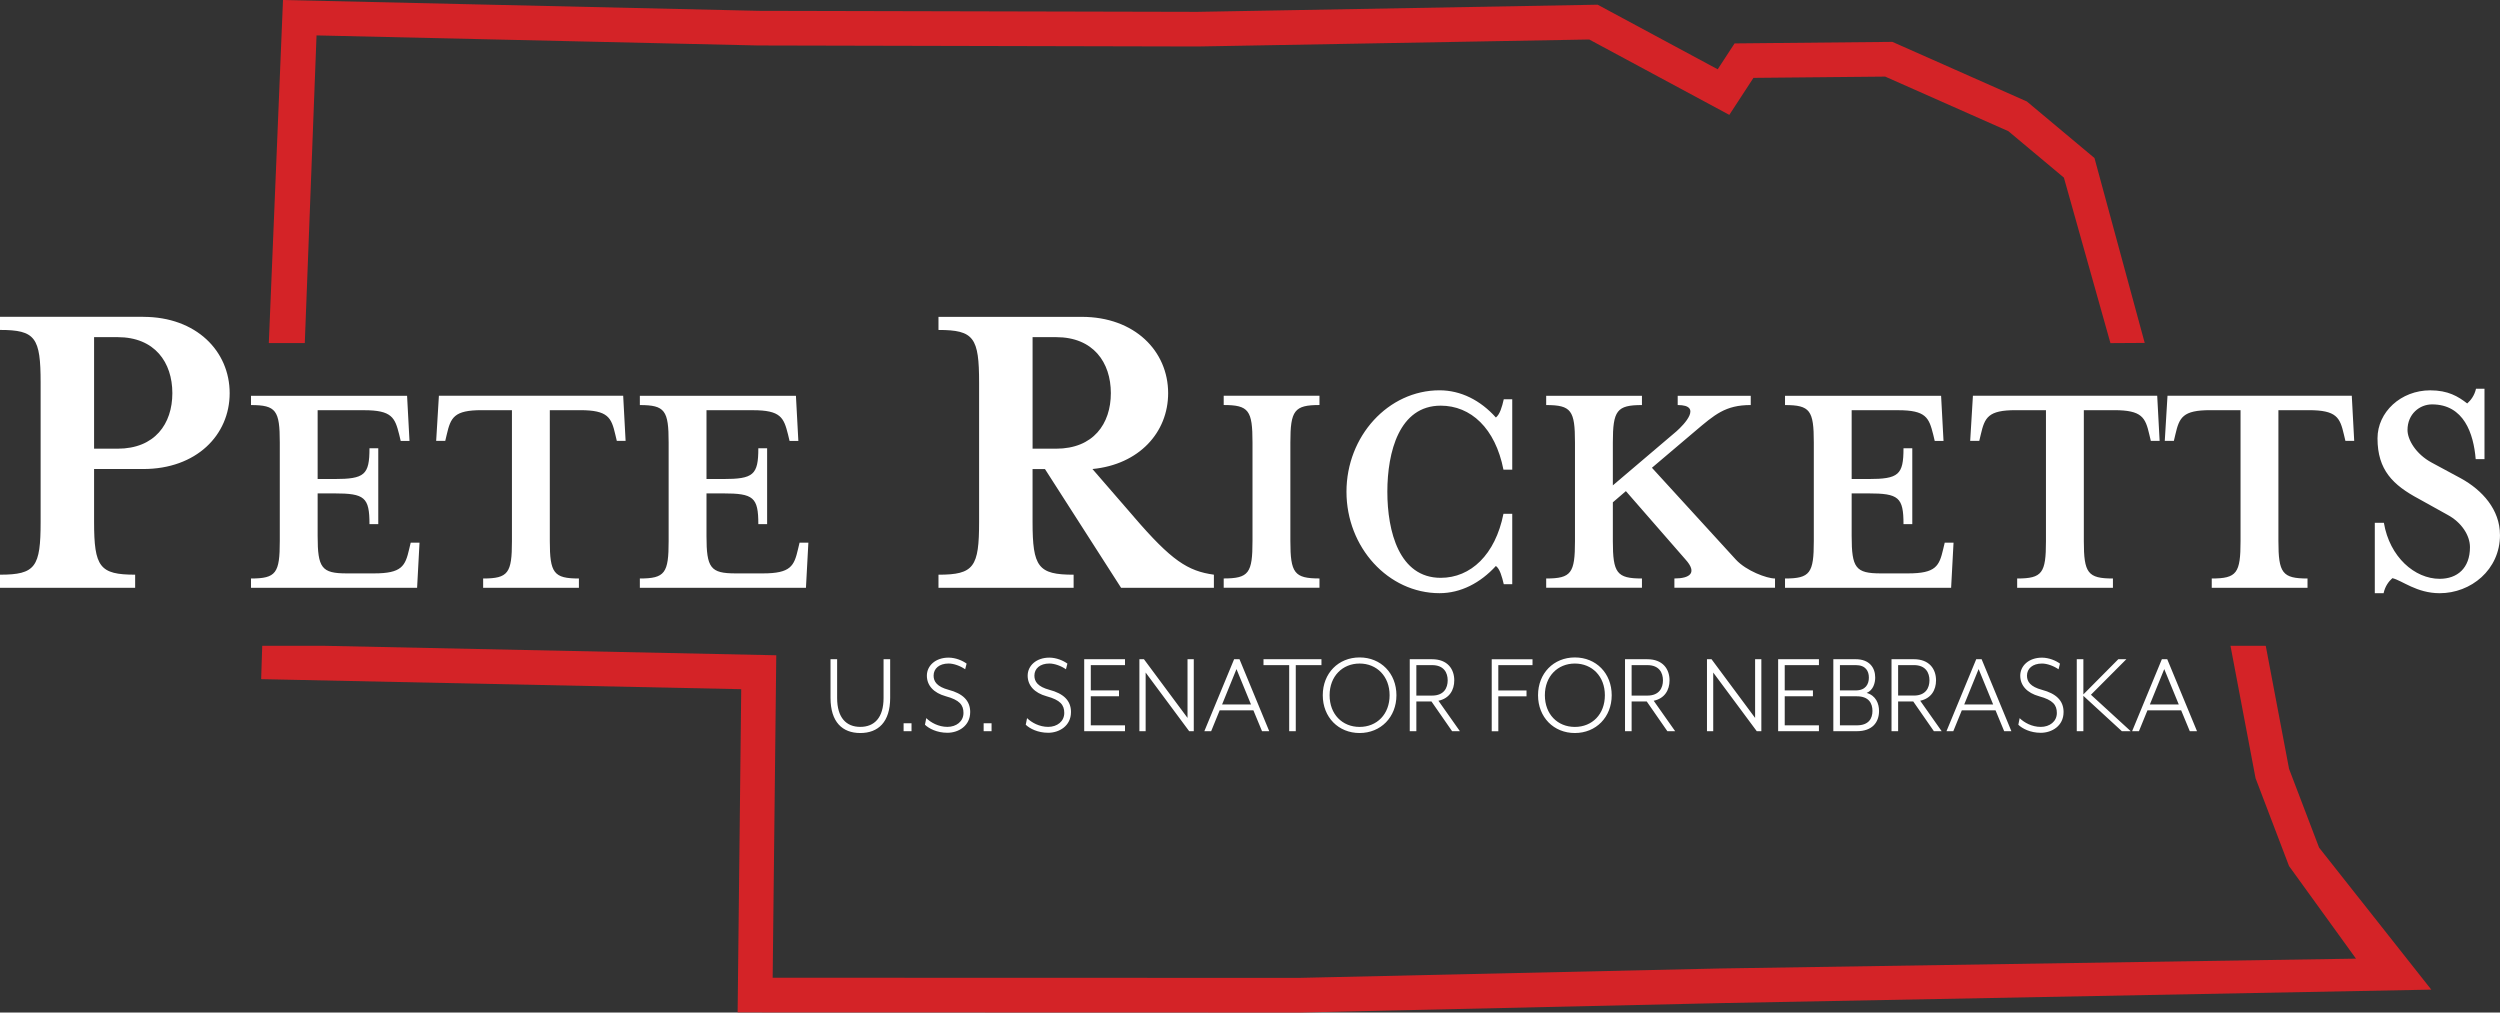
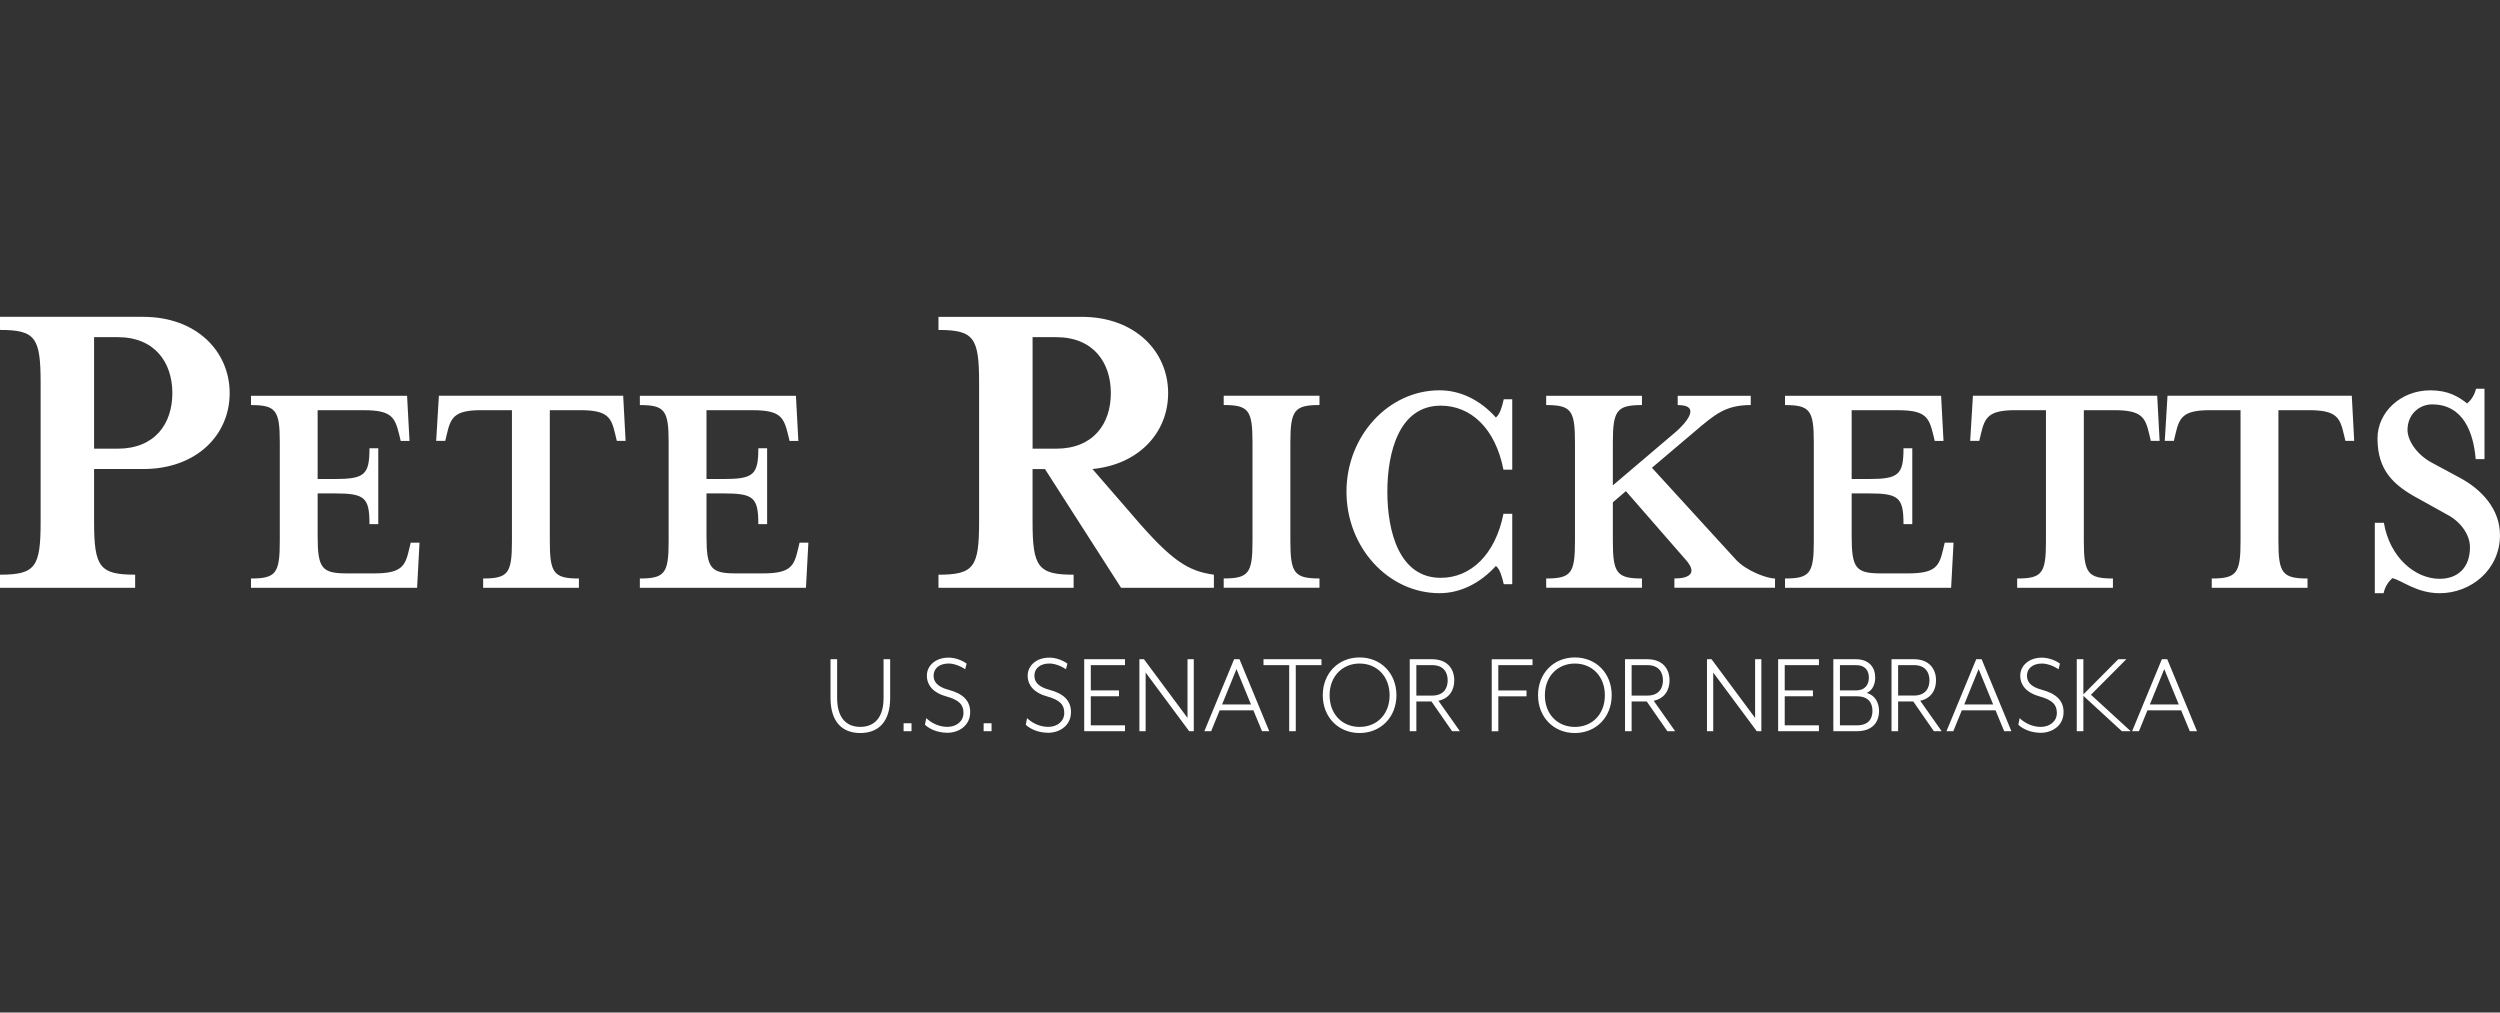
<svg xmlns="http://www.w3.org/2000/svg" id="Layer_1" data-name="Layer 1" viewBox="0 0 1200 486">
  <rect x="0" y="0" width="1200" height="486" fill="#333333" stroke="none" />
  <defs>
    <style>      .cls-1 {        fill: #fff;      }      .cls-2 {        fill: #d42327;      }    </style>
  </defs>
  <g id="logo">
-     <path id="nebraska" class="cls-2" d="m146.29,164.68h-17.26L135.84,0l228.43,5.2,210.48.49,192.13-3.43,57.61,31,8.11-12.42,75.75-.74,64.55,28.61,32.45,27.15,24.11,88.74-16.45.1-22.34-79.44-26.65-22.29-59.12-26.2-63.24.61-11.59,17.76-67.24-36.18-187.94,3.36h-.08s-210.74-.49-210.74-.49h-.09s-212.04-4.83-212.04-4.83l-5.64,147.67Zm936.4,208.92l16.04,42.09,32.14,44.46-304.8,4.71-202.5,4.52-252.69-.07,1.73-154.78-216.84-4.54h-29.9l-.51,16,230.43,4.82-1.73,155.12,269.6.08h.09l202.78-4.53,340.49-6.46-53.86-68.17-14.41-37.8-11.19-59.07h-16.93l12.05,63.62Z" />
    <path id="us_senator" data-name="us senator" class="cls-1" d="m398.65,334.97v-18.55h3.17v18.6c0,9.56,4.44,13.88,11.12,13.88s11.17-4.32,11.17-13.88v-18.6h3.17v18.55c0,11.63-5.76,16.88-14.34,16.88s-14.29-5.24-14.29-16.88Zm38.88,12.21h-3.8v3.8h3.8v-3.8Zm28.17-5.36c0-5.59-3.63-8.93-10.37-10.71-5.59-1.5-7.2-3.97-7.2-6.8,0-3.4,2.71-5.82,7.2-5.82,2.48,0,5.64,1.15,7.95,2.76l.69-2.71c-1.9-1.44-5.3-2.88-8.64-2.88-6.34,0-10.43,3.92-10.43,8.64s3.23,8.29,9.1,9.91c6.57,1.79,8.47,4.15,8.47,8.01,0,4.09-3.46,6.68-7.72,6.68s-7.95-2.07-10.14-4.2l-.63,3.17c1.9,1.84,5.76,3.86,10.77,3.86,5.36,0,10.94-3.34,10.94-9.91Zm10.25,5.36h-3.8v3.8h3.8v-3.8Zm38.13-5.36c0-5.59-3.63-8.93-10.37-10.71-5.59-1.5-7.2-3.97-7.2-6.8,0-3.4,2.71-5.82,7.2-5.82,2.48,0,5.64,1.15,7.95,2.76l.69-2.71c-1.9-1.44-5.3-2.88-8.64-2.88-6.34,0-10.43,3.92-10.43,8.64s3.23,8.29,9.1,9.91c6.57,1.79,8.47,4.15,8.47,8.01,0,4.09-3.46,6.68-7.72,6.68s-7.95-2.07-10.14-4.2l-.63,3.17c1.9,1.84,5.76,3.86,10.77,3.86,5.36,0,10.94-3.34,10.94-9.91Zm25.92,6.34h-16.42v-13.94h13.54v-2.82h-13.54v-12.15h16.42v-2.82h-19.58v34.56h19.58v-2.82Zm9.91-25.34l20.91,28.17h2.19v-34.56h-3v28.17l-20.91-28.17h-2.19v34.56h3v-28.17Zm31.45,28.17h-3.28l14.29-34.56h2.59l14.28,34.56h-3.46l-4.15-10.02h-16.19l-4.09,10.02Zm5.24-12.84h13.88l-6.97-16.99-6.91,16.99Zm32.2,12.84h3.17v-31.74h12.33v-2.82h-27.82v2.82h12.33v31.74Zm16.13-17.28c0-10.54,7.49-18.14,17.68-18.14s17.68,7.6,17.68,18.14-7.55,18.14-17.68,18.14-17.68-7.55-17.68-18.14Zm3.28,0c0,9.1,6.05,15.21,14.4,15.21s14.4-6.11,14.4-15.21-6.16-15.21-14.4-15.21-14.4,6.11-14.4,15.21Zm41.64,17.28h-3.17v-34.56h10.71c7.43,0,10.66,4.72,10.66,10.14,0,4.67-2.36,8.7-7.6,9.79l10.31,14.63h-3.74l-9.91-14.28h-7.26v14.28Zm0-17.11h7.55c5.7,0,7.49-3.69,7.49-7.31s-1.79-7.31-7.49-7.31h-7.55v14.63Zm39.34.35h13.54v-2.82h-13.54v-12.15h16.42v-2.82h-19.58v34.56h3.17v-16.76Zm19.07-.52c0-10.54,7.49-18.14,17.68-18.14s17.68,7.6,17.68,18.14-7.55,18.14-17.68,18.14-17.68-7.55-17.68-18.14Zm3.28,0c0,9.1,6.05,15.21,14.4,15.21s14.4-6.11,14.4-15.21-6.16-15.21-14.4-15.21-14.4,6.11-14.4,15.21Zm41.64,17.28h-3.17v-34.56h10.71c7.43,0,10.66,4.72,10.66,10.14,0,4.67-2.36,8.7-7.6,9.79l10.31,14.63h-3.74l-9.91-14.28h-7.26v14.28Zm0-17.11h7.55c5.7,0,7.49-3.69,7.49-7.31s-1.79-7.31-7.49-7.31h-7.55v14.63Zm39.17-11.06l20.91,28.17h2.19v-34.56h-3v28.17l-20.91-28.17h-2.19v34.56h3v-28.17Zm50.74,25.34h-16.42v-13.94h13.54v-2.82h-13.54v-12.15h16.42v-2.82h-19.58v34.56h19.58v-2.82Zm18.2,2.82h-11.29v-34.56h10.71c6.57,0,9.39,4.03,9.39,8.81,0,2.53-.92,6.05-4.09,7.37,4.44,1.27,5.93,5.18,5.93,8.64,0,5.47-3.23,9.73-10.66,9.73Zm-8.12-19.58h7.55c4.84,0,6.34-3.05,6.34-6.16s-1.5-5.99-6.34-5.99h-7.55v12.15Zm0,16.76h8.12c5.7,0,7.49-3.28,7.49-6.91s-1.73-7.03-7.49-7.03h-8.12v13.94Zm27.93,2.82h-3.17v-34.56h10.71c7.43,0,10.66,4.72,10.66,10.14,0,4.67-2.36,8.7-7.6,9.79l10.31,14.63h-3.74l-9.91-14.28h-7.26v14.28Zm0-17.11h7.55c5.7,0,7.49-3.69,7.49-7.31s-1.79-7.31-7.49-7.31h-7.55v14.63Zm26.49,17.11h-3.28l14.28-34.56h2.59l14.29,34.56h-3.46l-4.15-10.02h-16.19l-4.09,10.02Zm5.24-12.84h13.88l-6.97-16.99-6.91,16.99Zm47.69,3.69c0-5.59-3.63-8.93-10.37-10.71-5.59-1.5-7.2-3.97-7.2-6.8,0-3.4,2.71-5.82,7.2-5.82,2.48,0,5.64,1.15,7.95,2.76l.69-2.71c-1.9-1.44-5.3-2.88-8.64-2.88-6.34,0-10.43,3.92-10.43,8.64s3.23,8.29,9.1,9.91c6.57,1.79,8.47,4.15,8.47,8.01,0,4.09-3.46,6.68-7.72,6.68s-7.95-2.07-10.14-4.2l-.63,3.17c1.9,1.84,5.76,3.86,10.77,3.86,5.36,0,10.94-3.34,10.94-9.91Zm9.5-7.83l18.49,16.99h4.26l-19.12-17.51,16.99-17.05h-3.86l-16.76,16.88v-16.88h-3.17v34.56h3.17v-16.99Zm26.67,16.99h-3.28l14.28-34.56h2.59l14.29,34.56h-3.46l-4.15-10.02h-16.19l-4.09,10.02Zm5.24-12.84h13.88l-6.97-16.99-6.91,16.99Z" />
    <path id="Pete_Ricketts" data-name="Pete Ricketts" class="cls-1" d="m68.77,152.08H0v6.29c17.04,0,19.5,3.68,19.5,25.36v66.76c0,21.67-2.46,25.36-19.5,25.36v6.29h64.87v-6.29c-17.04,0-19.71-3.68-19.71-25.36v-25.36h23.61c25.45,0,41.47-16.26,41.47-36.41s-16.01-36.63-41.47-36.63Zm-12.32,63.29h-11.29v-53.54h11.29c17.86,0,26.28,12.14,26.28,26.88s-8.42,26.66-26.28,26.66Zm140.7,45.1h4.22l-1.16,21.66h-79.73v-4.45c12.08,0,13.82-2.61,13.82-17.97v-47.31c0-15.36-1.75-17.97-13.82-17.97v-4.45h74.92l1.16,21.66h-4.22l-.73-3.07c-2.04-8.14-3.49-11.67-16.88-11.67h-22.26v33.03h8c14.55,0,16.88-2,16.88-14.75h4.22v36.4h-4.22c0-12.9-2.33-14.75-16.88-14.75h-8v20.43c0,15.36,1.89,17.97,13.97,17.97h13.09c13.38,0,14.99-3.53,16.88-11.67l.73-3.07Zm101.98-70.51l1.16,21.66h-4.22l-.73-3.07c-1.89-8.14-3.49-11.67-16.88-11.67h-14.55v62.83c0,15.36,1.89,17.97,13.97,17.97v4.45h-45.97v-4.45c12.08,0,13.82-2.61,13.82-17.97v-62.83h-14.55c-13.24,0-14.84,3.53-16.73,11.67l-.73,3.07h-4.36l1.31-21.66h88.45Zm84.67,70.51h4.22l-1.16,21.66h-79.73v-4.45c12.08,0,13.82-2.61,13.82-17.97v-47.31c0-15.36-1.75-17.97-13.82-17.97v-4.45h74.92l1.16,21.66h-4.22l-.73-3.07c-2.04-8.14-3.49-11.67-16.88-11.67h-22.26v33.03h8c14.55,0,16.88-2,16.88-14.75h4.22v36.4h-4.22c0-12.9-2.33-14.75-16.88-14.75h-8v20.43c0,15.36,1.89,17.97,13.97,17.97h13.09c13.38,0,14.99-3.53,16.88-11.67l.73-3.07Zm160.49-12.37l-19.91-22.97c22.38-2.17,36.33-17.56,36.33-36.41,0-20.16-16.01-36.63-41.47-36.63h-68.77v6.29c17.04,0,19.5,3.68,19.5,25.36v66.76c0,21.67-2.46,25.36-19.5,25.36v6.29h64.87v-6.29c-17.04,0-19.71-3.68-19.71-25.36v-25.36h5.95l36.54,57h44.55v-6.29c-12.52-1.73-20.32-6.72-38.39-27.74Zm-48.65-32.73v-53.54h11.29c17.86,0,26.28,12.14,26.28,26.88s-8.42,26.66-26.28,26.66h-11.29Zm91.74-25.41h45.97v4.45c-12.08,0-13.97,2.61-13.97,17.97v47.31c0,15.36,1.89,17.97,13.97,17.97v4.45h-45.97v-4.45c12.08,0,13.82-2.61,13.82-17.97v-47.31c0-15.36-1.75-17.97-13.82-17.97v-4.45Zm134.43,1.69h4.07v33.79h-4.22c-3.93-19.97-15.71-30.72-30.12-30.72-19.93,0-25.61,22.27-25.61,41.32s5.67,41.32,25.61,41.32c14.4,0,26.19-11.06,30.12-30.72h4.22v33.79h-4.07c-.87-3.69-1.89-7.37-3.78-8.76-7.42,8.14-16.88,13.06-27.06,13.06-24.59,0-44.66-21.97-44.66-48.69s20.08-48.69,44.66-48.69c10.18,0,19.64,4.76,27.06,13.06,1.89-1.54,2.91-4.92,3.78-8.76Zm130.2,86.02v4.45h-48.3v-4.45c7.57,0,11.06-2.76,5.38-9.06l-28.66-32.87-6.26,5.38v18.59c0,15.36,1.89,17.97,13.97,17.97v4.45h-45.97v-4.45c12.07,0,13.82-2.61,13.82-17.97v-47.31c0-15.36-1.75-17.97-13.82-17.97v-4.45h45.97v4.45c-12.08,0-13.97,2.61-13.97,17.97v20.58l30.55-25.96c3.64-3.23,12.66-12.6.58-12.6v-4.45h35.06v4.45c-12.22,0-17.31,4.61-26.77,12.6l-20.66,17.51,40.3,44.09c4.95,5.38,14.84,9.06,18.77,9.06Zm81.47-17.2h4.22l-1.16,21.66h-79.73v-4.45c12.07,0,13.82-2.61,13.82-17.97v-47.31c0-15.36-1.75-17.97-13.82-17.97v-4.45h74.92l1.16,21.66h-4.22l-.73-3.07c-2.04-8.14-3.49-11.67-16.88-11.67h-22.26v33.03h8c14.55,0,16.88-2,16.88-14.75h4.22v36.4h-4.22c0-12.9-2.33-14.75-16.88-14.75h-8v20.43c0,15.36,1.89,17.97,13.97,17.97h13.09c13.38,0,14.98-3.53,16.88-11.67l.73-3.07Zm101.98-70.51l1.16,21.66h-4.22l-.73-3.07c-1.89-8.14-3.49-11.67-16.88-11.67h-14.55v62.83c0,15.36,1.89,17.97,13.97,17.97v4.45h-45.97v-4.45c12.08,0,13.82-2.61,13.82-17.97v-62.83h-14.55c-13.24,0-14.84,3.53-16.73,11.67l-.73,3.07h-4.36l1.31-21.66h88.45Zm93.4,0l1.16,21.66h-4.22l-.73-3.07c-1.89-8.14-3.49-11.67-16.88-11.67h-14.55v62.83c0,15.36,1.89,17.97,13.97,17.97v4.45h-45.97v-4.45c12.08,0,13.82-2.61,13.82-17.97v-62.83h-14.55c-13.24,0-14.84,3.53-16.73,11.67l-.73,3.07h-4.36l1.31-21.66h88.45Zm71.14,66.82c0,16.74-13.97,27.96-28.95,27.96-11.06,0-18.04-6.14-22.7-7.22-1.75,1.54-3.49,3.84-4.22,7.22h-4.22v-33.79h4.36c2.76,16.44,14.84,26.88,26.77,26.88,8.44,0,14.55-5.07,14.55-15.21,0-5.53-3.93-11.83-10.77-15.51l-13.82-7.68c-12.37-6.61-19.79-13.82-19.79-29.03,0-12.6,11.2-23.04,25.31-23.04,8.58,0,13.38,2.92,17.75,6.3,1.75-1.54,3.49-3.84,4.22-7.07h4.07v33.79h-4.22c-1.02-12.29-5.67-26.27-20.95-26.27-5.96,0-11.78,4.61-11.78,12.29,0,4.61,3.93,11.52,11.64,15.67l13.97,7.53c10.33,5.68,18.77,15.05,18.77,27.19Z" />
  </g>
</svg>